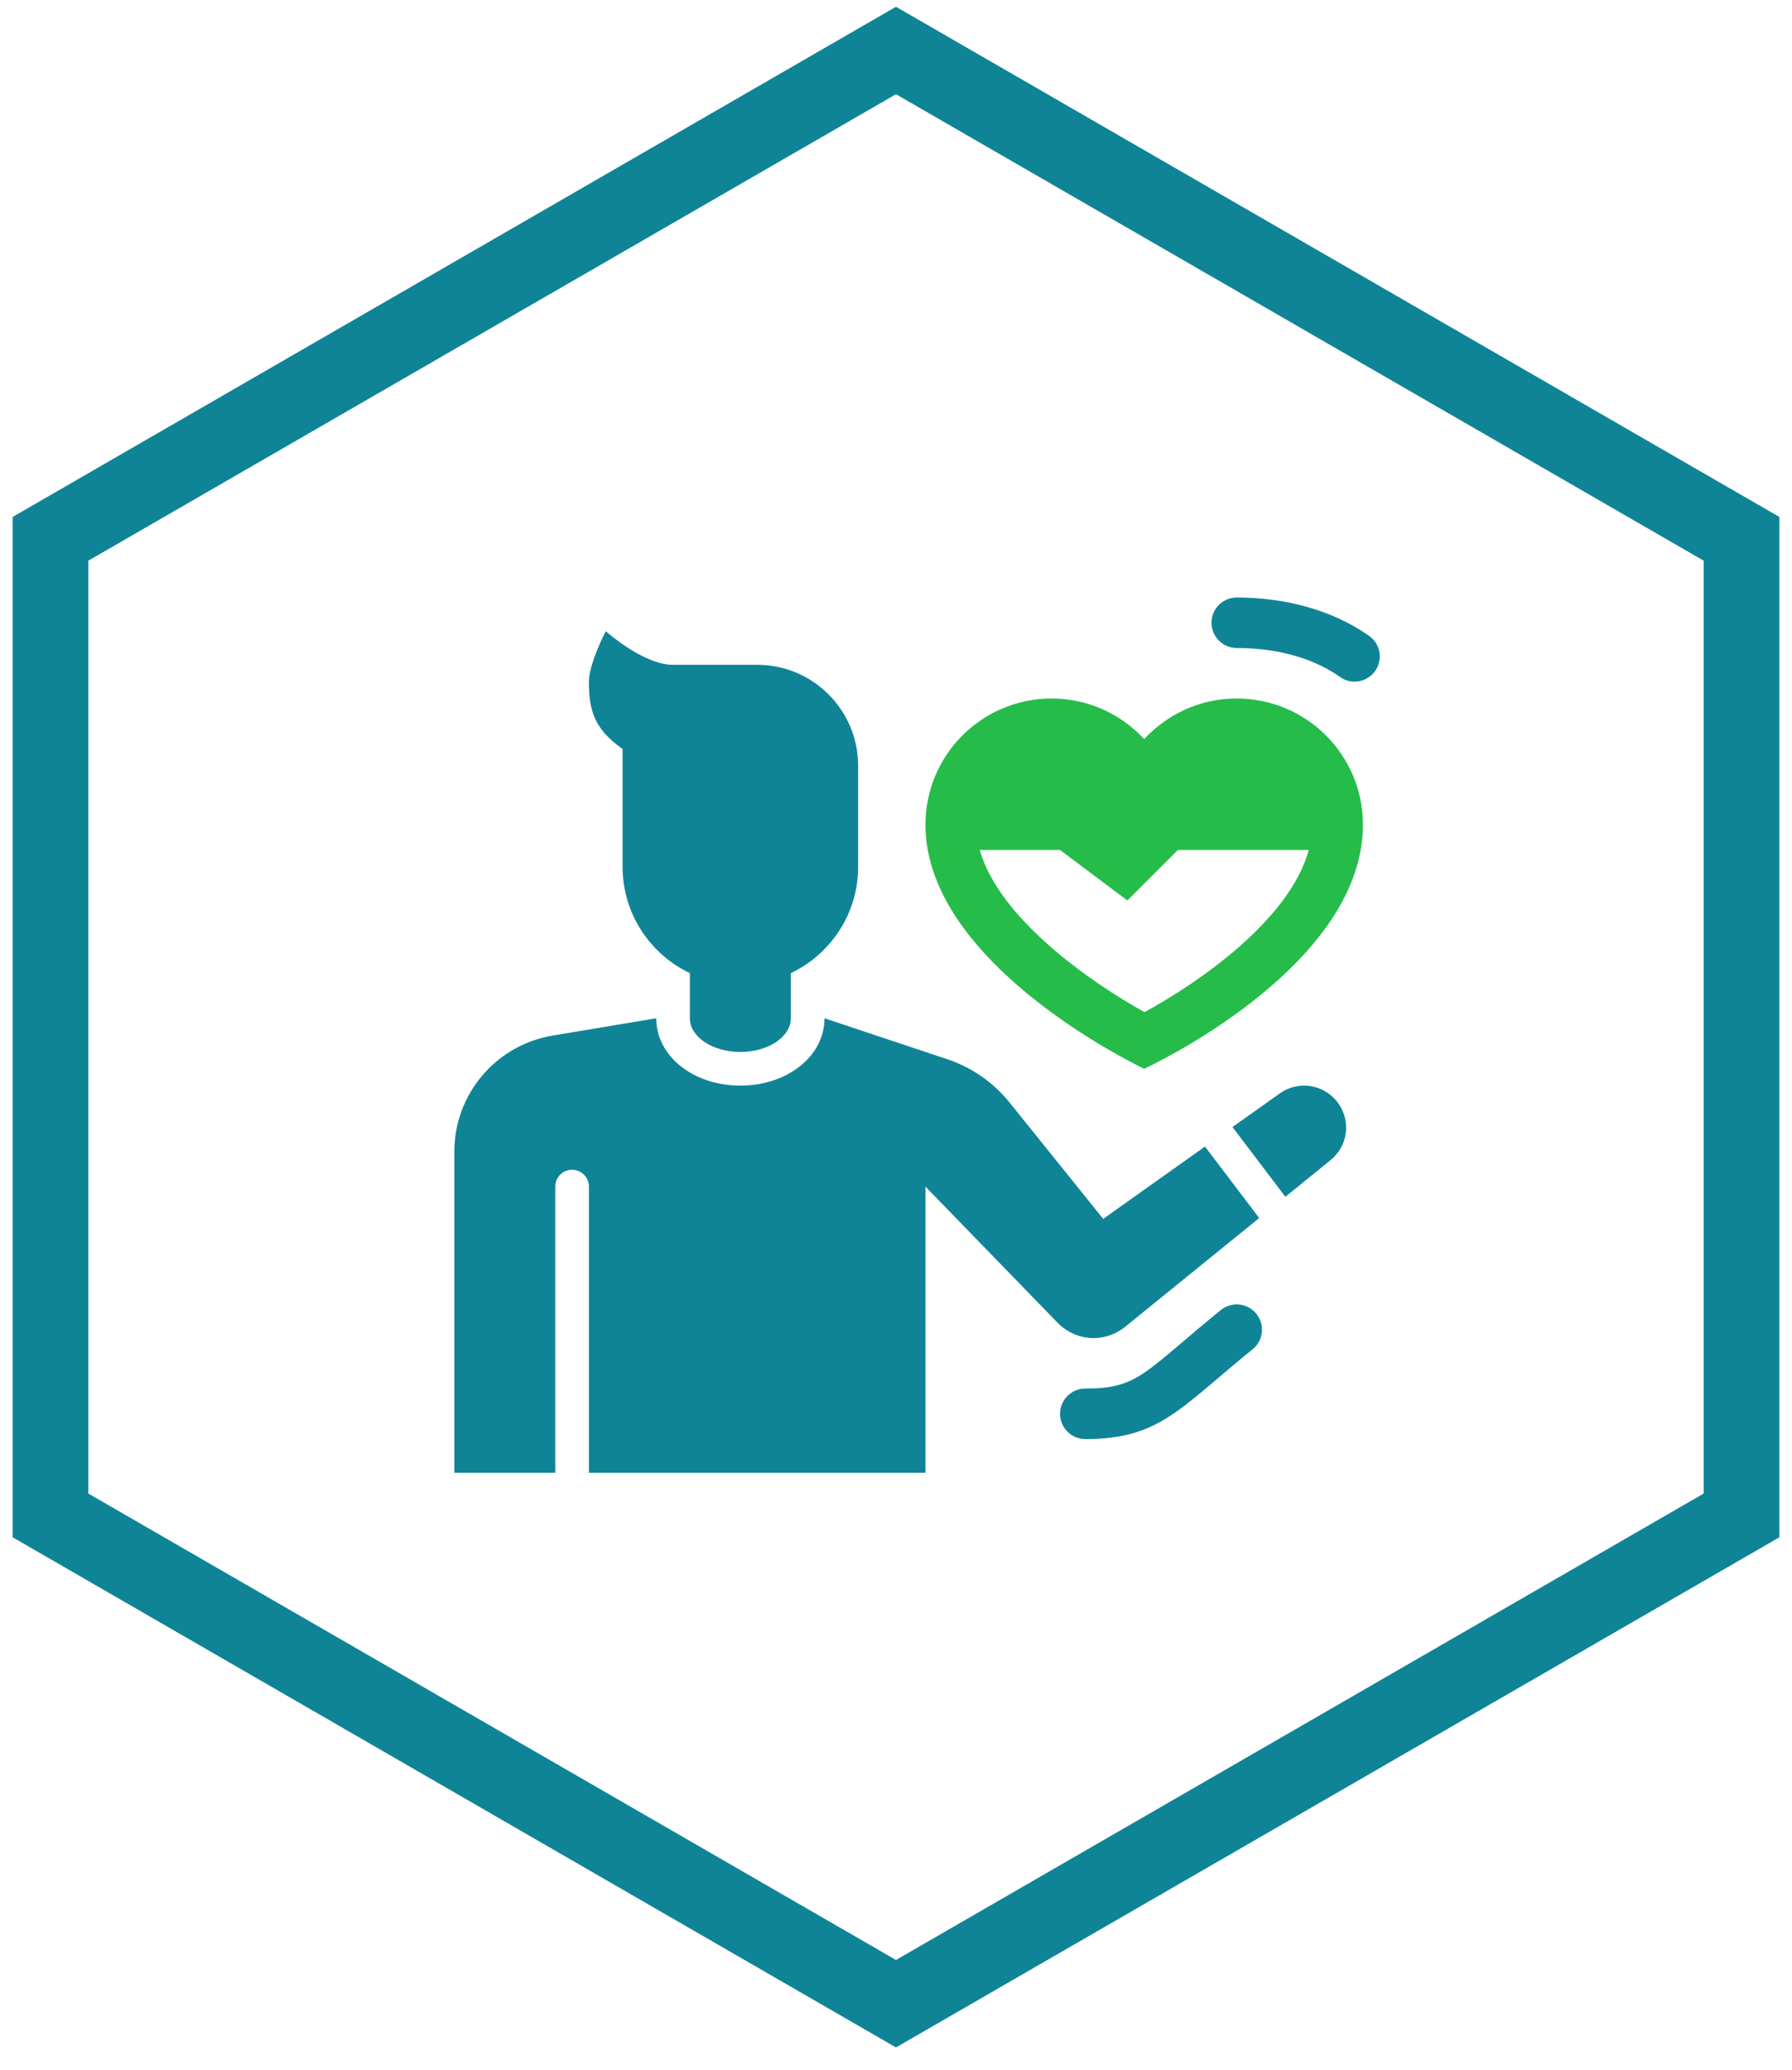
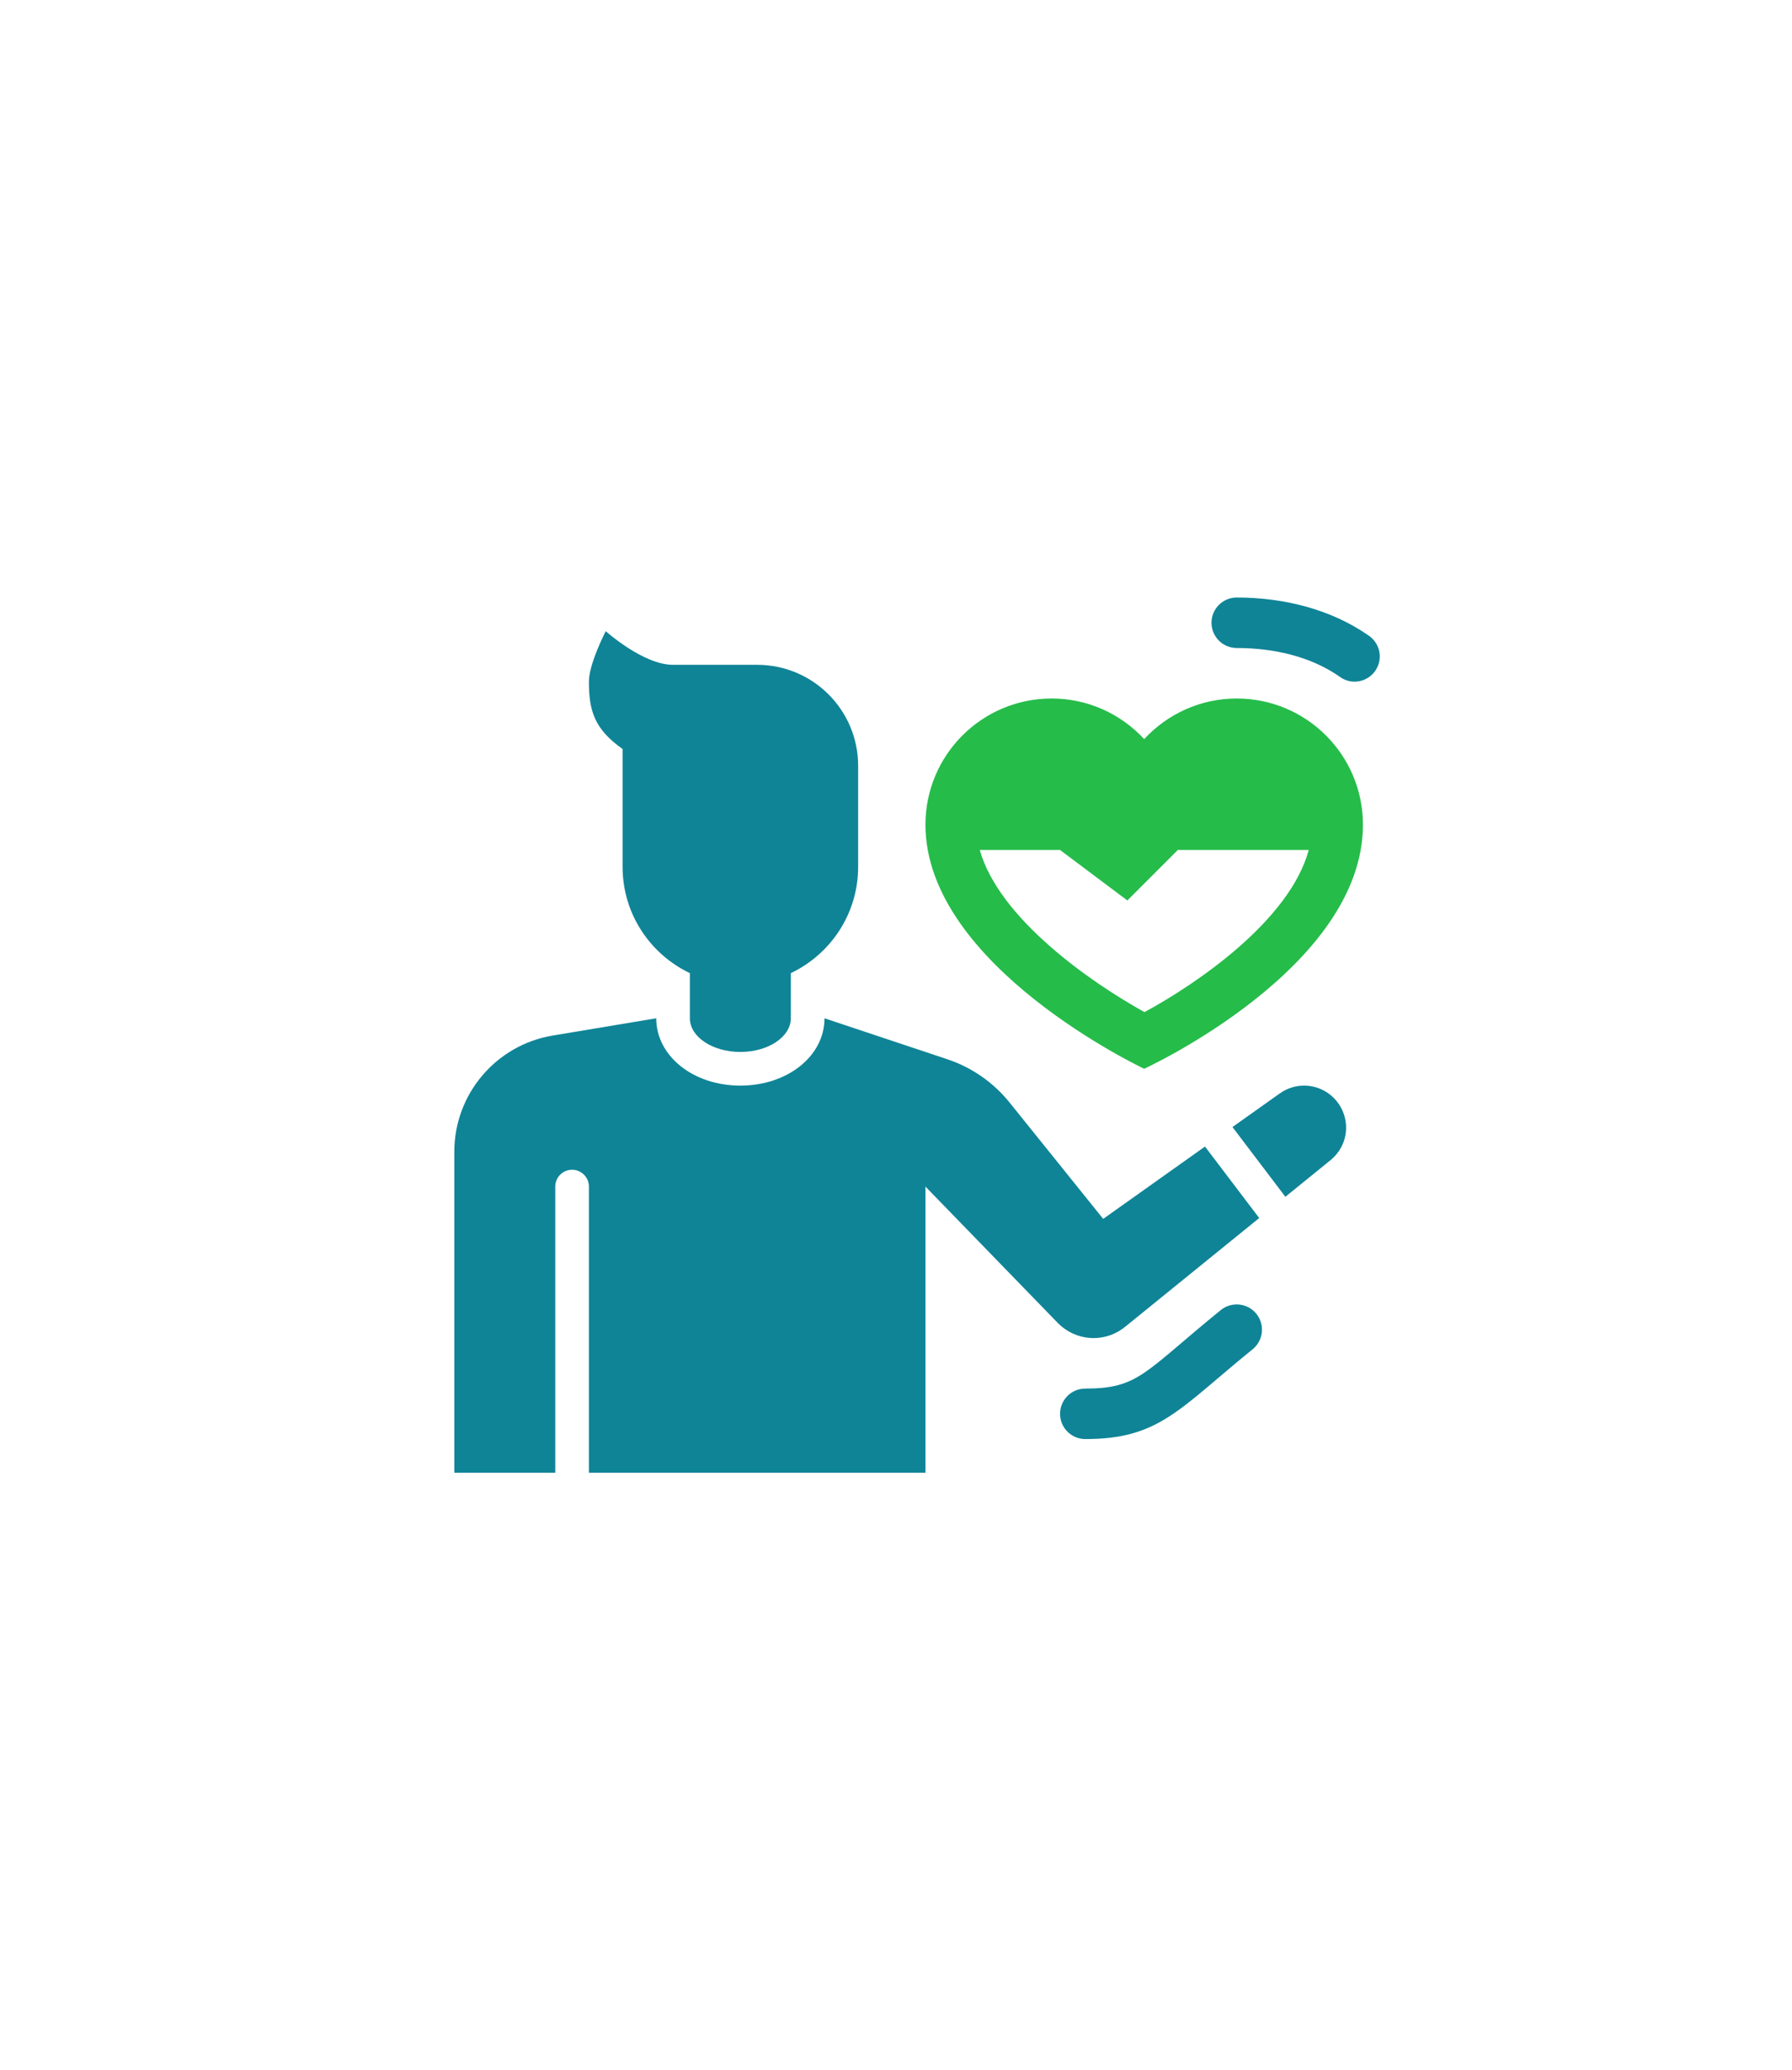
<svg xmlns="http://www.w3.org/2000/svg" width="71" height="82" viewBox="0 0 71 82" fill="none">
-   <path d="M35.499 2L2 21.342V60.024L35.499 79.365L69 60.024V21.342L35.499 2Z" stroke="#0F8497" stroke-width="3" />
  <path d="M47.742 45.414L43.709 48.279L39.999 43.669C39.357 42.873 38.501 42.278 37.531 41.955L32.667 40.333C32.667 41.829 31.203 43 29.333 43C27.464 43 26 41.829 26 40.333L21.9 41.017C19.649 41.392 18 43.339 18 45.62V58.333H22V47C22 46.632 22.298 46.333 22.667 46.333C23.035 46.333 23.333 46.632 23.333 47V58.333H36.667V47L41.9 52.391C42.264 52.765 42.77 53 43.333 53C43.807 53 44.237 52.829 44.579 52.553L49.891 48.245L47.742 45.414Z" fill="#0F8497" />
  <path d="M51.667 43C51.307 43 50.977 43.117 50.705 43.31L48.831 44.641L50.927 47.404L52.712 45.956C53.088 45.65 53.333 45.189 53.333 44.667C53.333 43.746 52.587 43 51.667 43Z" fill="#0F8497" />
  <path d="M30 26.333H26.667C25.481 26.333 24 25 24 25C24 25 23.333 26.281 23.333 27C23.333 28.145 23.544 28.875 24.667 29.667V34.333C24.667 36.194 25.758 37.795 27.333 38.545V40.333C27.333 41.069 28.229 41.667 29.333 41.667C30.437 41.667 31.333 41.069 31.333 40.333V38.545C32.909 37.795 34 36.194 34 34.333V30.333C34 28.125 32.209 26.333 30 26.333Z" fill="#0F8497" />
  <path d="M49.664 53.415C49.87 53.231 50 52.964 50 52.667C50 52.115 49.552 51.667 49 51.667C48.768 51.667 48.554 51.746 48.384 51.878C45.325 54.36 45.123 55 43 55C42.448 55 42 55.448 42 56C42 56.552 42.448 57 43 57C45.929 57 46.697 55.821 49.664 53.415Z" fill="#0F8497" />
  <path d="M49 27.667C47.549 27.667 46.247 28.289 45.333 29.275C44.42 28.289 43.117 27.667 41.667 27.667C38.905 27.667 36.667 29.905 36.667 32.667C36.667 38.264 45.333 42.333 45.333 42.333C45.333 42.333 54 38.361 54 32.667C54 29.905 51.762 27.667 49 27.667ZM45.345 40.089C43.238 38.923 39.587 36.393 38.819 33.667H42L44.667 35.667L46.667 33.667H51.853C51.1 36.446 47.453 38.947 45.345 40.089Z" fill="#25BC4A" />
  <path d="M53.069 26.797C53.236 26.923 53.441 27 53.667 27C54.219 27 54.667 26.552 54.667 26C54.667 25.647 54.483 25.338 54.206 25.16C52.751 24.15 50.901 23.667 49 23.667C48.448 23.667 48 24.115 48 24.667C48 25.219 48.448 25.667 49 25.667C50.481 25.667 51.936 26.009 53.069 26.797Z" fill="#0F8497" />
</svg>